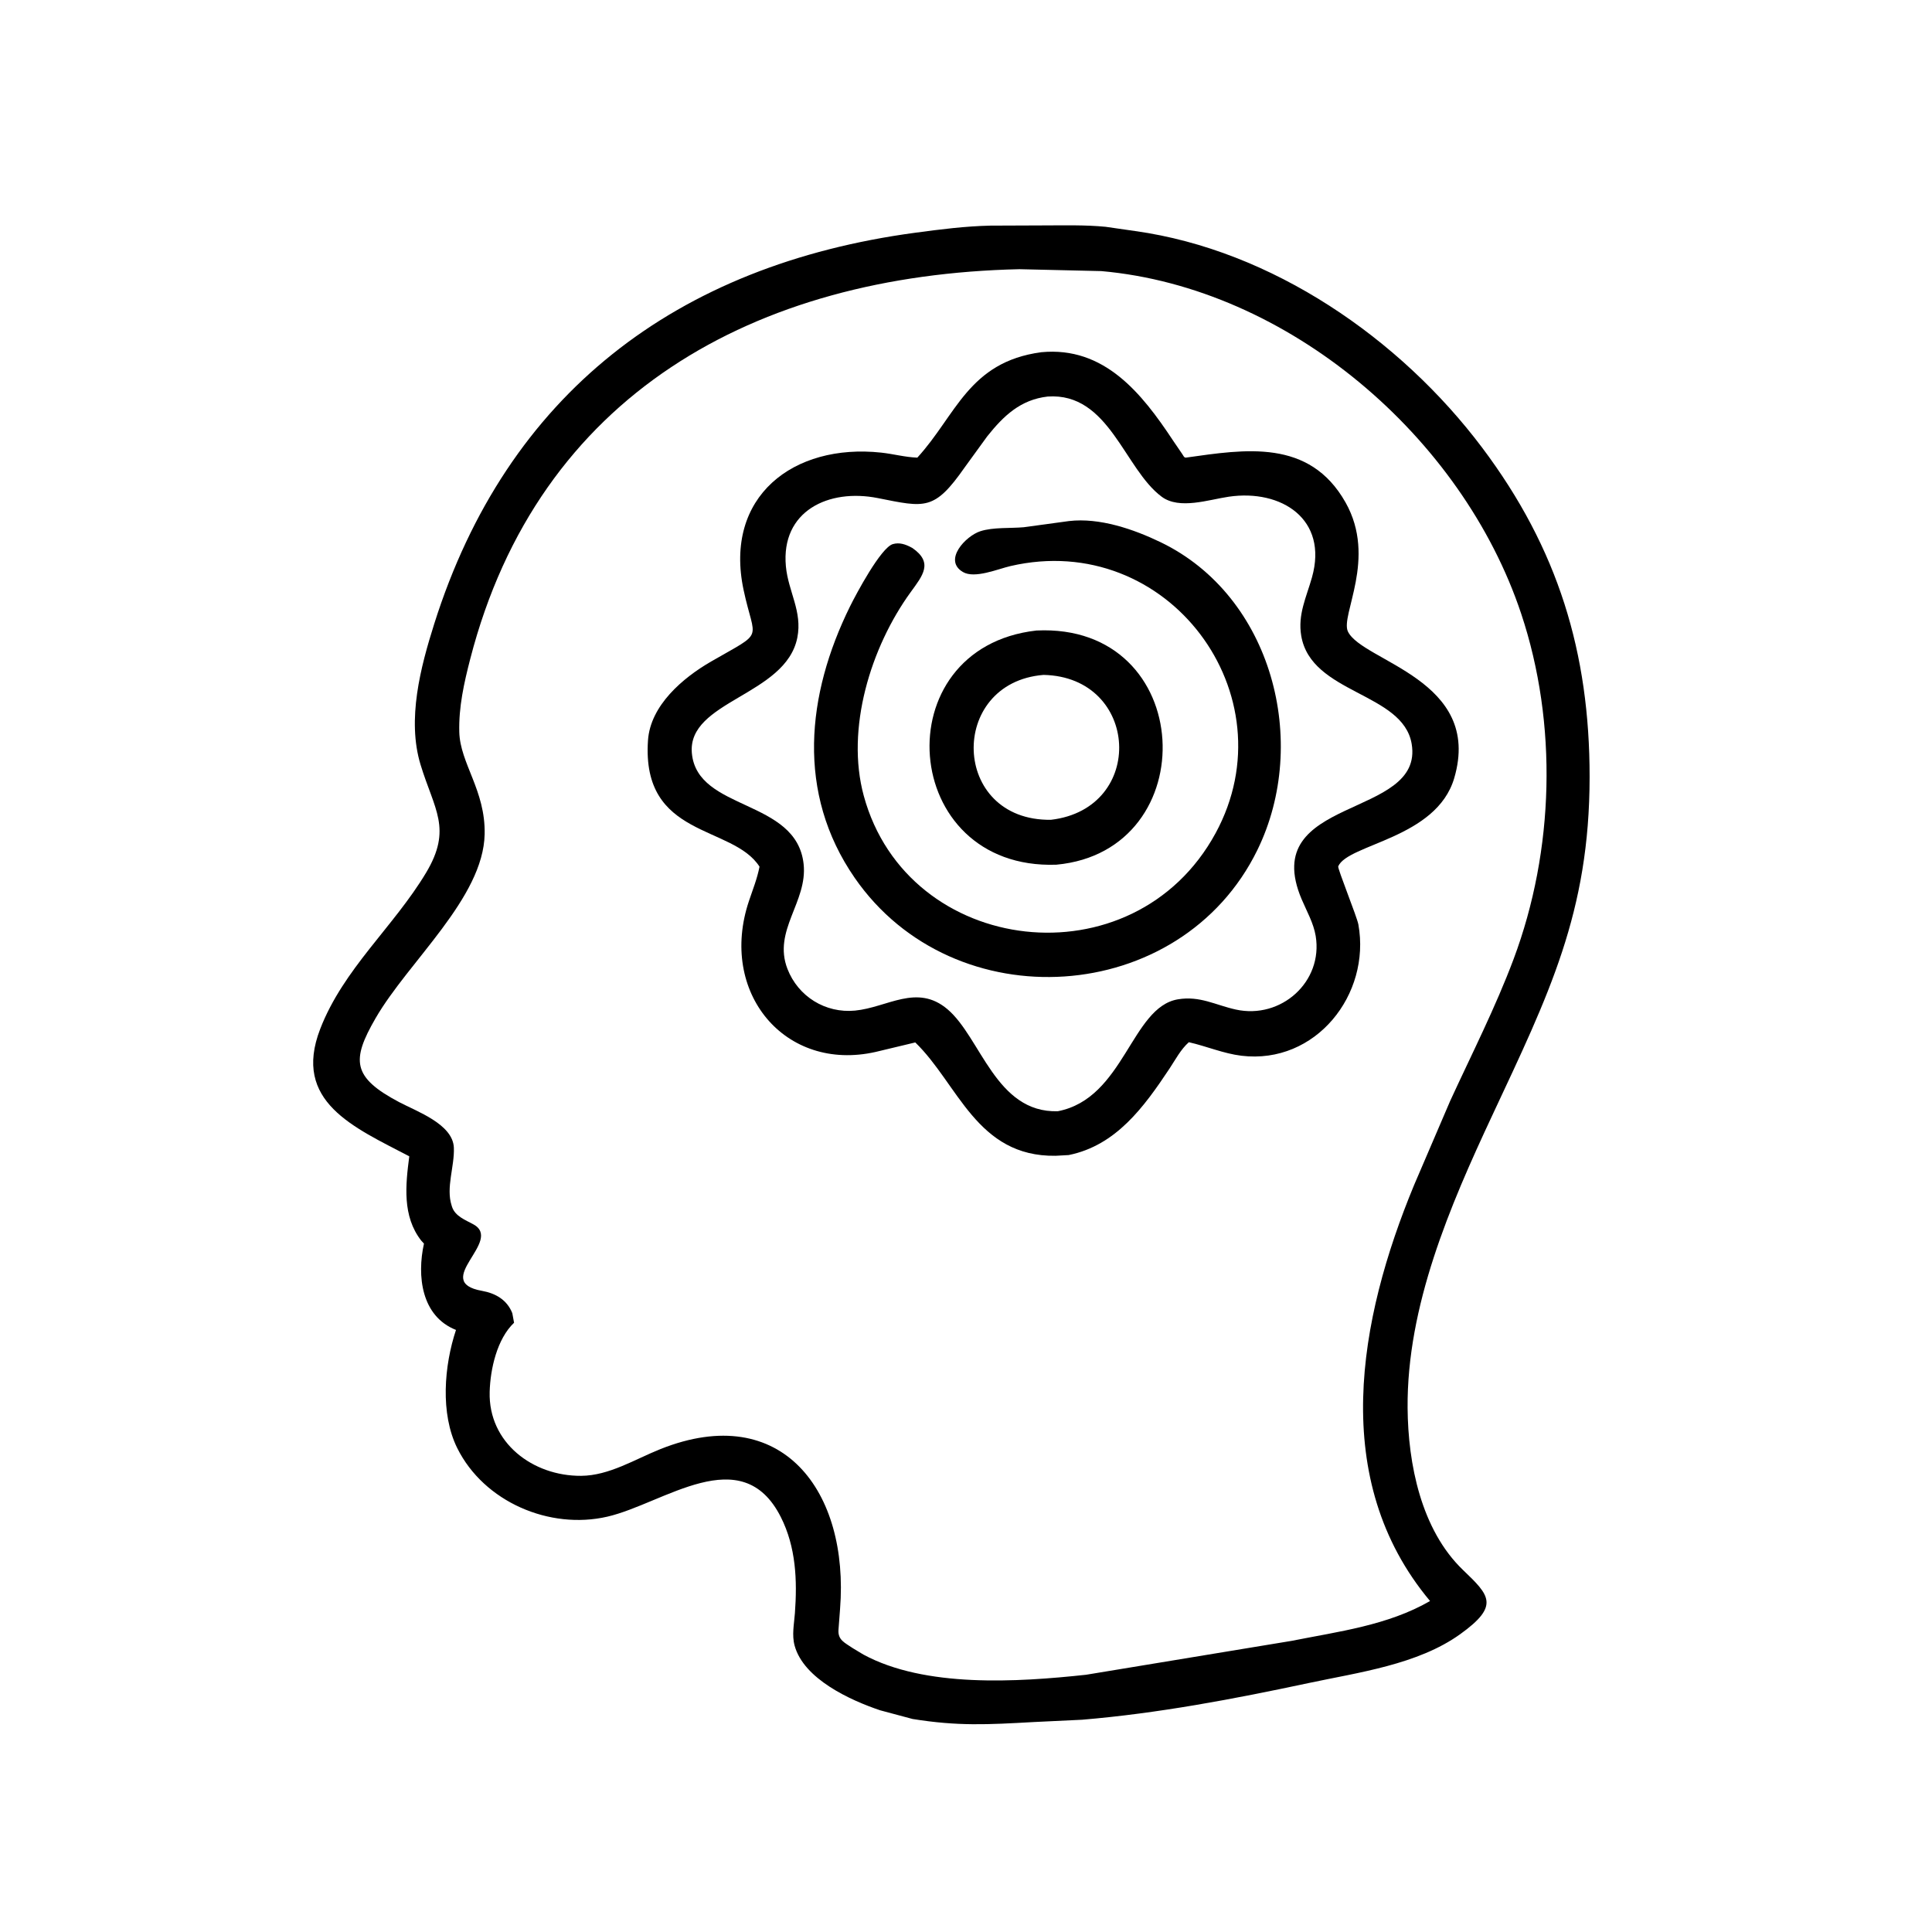
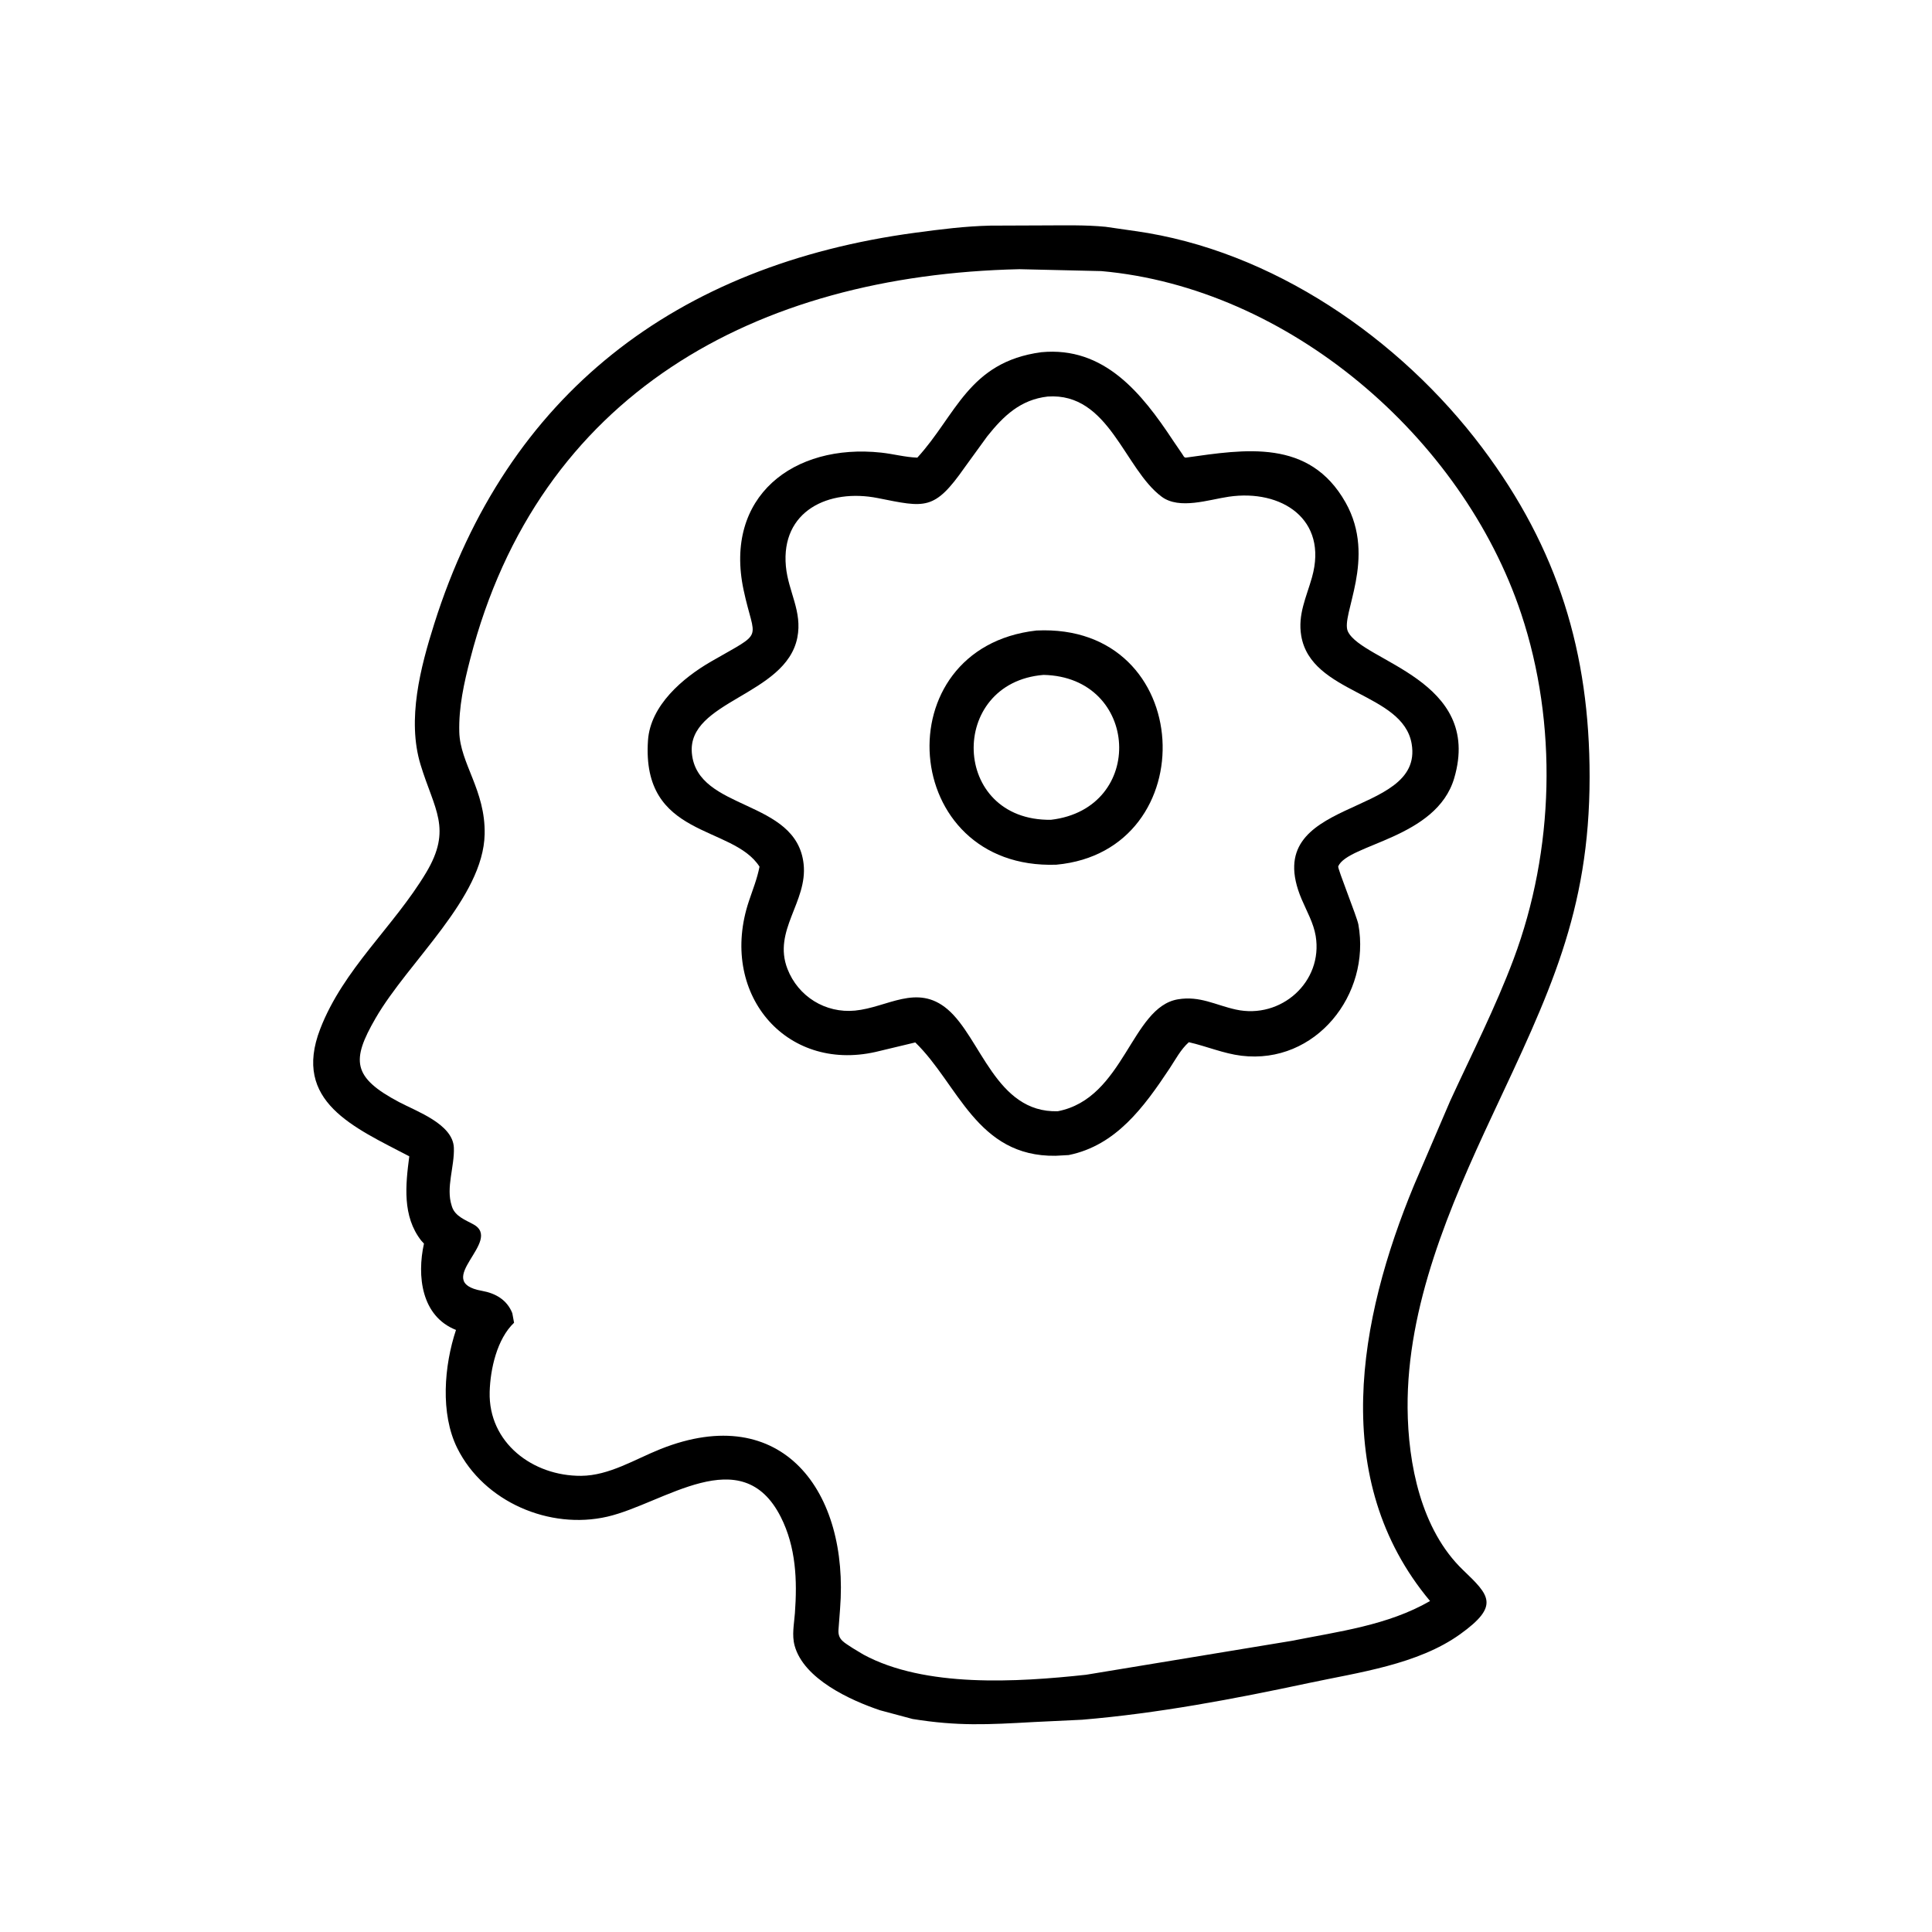
<svg xmlns="http://www.w3.org/2000/svg" width="1024" height="1024">
  <path transform="scale(1.6 1.6)" d="M302.314 569.438L291.561 566.558C281.719 563.257 266.268 556.201 263.236 545.167C262.265 541.632 263.056 537.982 263.32 534.417C264.126 523.514 263.684 512.474 258.645 502.519C245.704 476.955 219.887 498.1 201.182 502.416C182.062 506.828 160.324 497.525 151.475 479.713C145.781 468.251 147.131 452.361 151.053 440.559C139.55 436.016 138.08 422.664 140.444 411.955L139.531 410.958C133.226 402.878 134.338 392.563 135.579 383.047C117.218 373.418 96.77 364.974 106.06 340.885C113.737 320.98 130.384 307.048 141.134 289.118C149.906 274.489 143.833 268.164 139.318 253.325C134.753 238.323 139.305 221.019 143.862 206.606C167.92 130.515 224.016 87.734 303.281 77.082C311.548 75.971 319.706 74.93 328.052 74.742L346.018 74.672C352.74 74.667 359.552 74.476 366.25 75.13L376.035 76.538C421.386 82.878 463.809 112.143 490.998 148.313C516.168 181.798 526.596 216.298 526.579 257.379C526.561 302.283 513.077 329.433 494.299 369.56C480.252 399.577 466.022 432.69 466.285 466.412C466.429 484.878 470.729 506.743 484.661 520.1C493.429 528.505 496.86 531.887 483.717 541.335C469.676 551.429 449.915 554.031 433.45 557.542C408.749 562.811 383.633 567.584 358.433 569.684L342.439 570.449C327.121 571.307 317.314 571.851 302.314 569.438ZM337.676 89.174C250.027 91.129 178.37 130.747 155.774 218.274C153.716 226.247 151.931 234.196 152.144 242.476C152.414 252.935 160.842 261.784 160.546 276.322C160.115 297.458 135.313 318.442 124.406 337.314C116.359 351.237 116.635 356.861 132.278 365.123C138.05 368.171 150.013 372.383 150.346 380.162C150.613 386.377 147.662 393.382 149.617 399.375L149.763 399.836C150.798 402.881 154.15 404.136 156.76 405.545C166.966 411.056 142.609 424.563 159.67 427.612C164.13 428.408 167.94 430.557 169.706 435L170.29 438.177C164.632 443.543 162.41 453.533 162.209 461.094C161.76 477.896 176.463 488.999 192.516 488.888C201.801 488.824 210.384 483.372 218.813 480.015C259.211 463.924 281.347 494.17 278.279 533.009L277.752 539.99C277.563 543.321 279.879 544.18 282.489 545.974L286.02 548.102C306.431 559.137 336.899 557.259 359.789 554.783L427.786 543.57C443.399 540.462 459.724 538.437 473.723 530.359C440.113 490.194 450.018 437.045 468.429 392.583L480.393 364.688C487.546 349.134 495.416 333.697 501.422 317.652C514.877 281.71 516.067 239.763 503.906 203.278C484.379 144.692 426.721 95.297 364.833 89.804L337.676 89.174Z" />
  <path transform="scale(1.6 1.6)" d="M354.024 382.627L349.688 382.867C323.525 383.262 317.402 359.064 303.197 345.321L290.087 348.461C260.014 355.275 237.915 328.736 248.11 298.438C249.379 294.666 250.841 291.016 251.599 287.095C242.65 273.114 212.445 277.792 214.654 245.264C215.442 233.664 226.191 224.548 235.551 219.144C253.633 208.706 250.02 212.834 246.323 195.431C239.745 164.469 262.859 146.815 291.885 149.933C295.932 150.368 299.76 151.444 303.874 151.6C316.703 137.621 320.825 119.906 344.941 116.677C365.794 114.679 378.245 130.279 388.597 145.949L391.623 150.388C392.015 150.916 392.211 151.681 392.909 151.583C412.416 148.848 433.736 145.219 445.727 166.44C456.232 185.032 443.942 203.854 446.516 209.202C451.314 219.172 491.319 225.137 481.73 257.764C475.842 277.797 446.521 279.554 443.299 286.993C443.016 287.646 449.519 303.701 449.977 306.235C454.163 329.397 435.882 352.693 411.25 349.728C405.329 349.015 399.647 346.565 393.818 345.247C391.128 347.625 389.37 351.042 387.405 354.001C378.955 366.716 369.708 379.449 354.024 382.627ZM347.066 131.359C338.077 132.384 332.468 137.72 327.022 144.555L319.614 154.762C309.471 169.279 306.52 168.123 290.781 164.996C274.486 161.758 258.648 169.262 260.334 187.589C261.106 195.975 265.864 202.524 264.12 211.25C260.275 230.49 227.573 232.126 229.192 249.532C230.982 268.772 263.833 264.528 266.208 286.206C267.583 298.756 255.924 308.221 260.846 320.945C264.392 330.109 273.43 335.711 283.222 334.775C293.969 333.748 303.725 325.732 313.862 334.32C324.957 343.72 329.844 368.706 350.398 368.114C372.444 363.861 374.714 333.629 390.212 331.037C397.483 329.822 402.626 332.936 409.361 334.422C424.377 337.736 438.339 325.224 435.839 310.054C435.136 305.785 432.86 301.826 431.189 297.89C416.537 263.389 471.878 271.459 467.632 246.406C464.735 229.315 434.276 229.903 431.043 210.576C429.868 203.55 432.757 197.827 434.605 191.277C440.057 171.953 424.457 162.006 407.077 164.537C400.404 165.509 390.708 168.91 384.826 164.548C372.402 155.332 367.426 129.964 347.066 131.359Z" />
-   <path transform="scale(1.6 1.6)" d="M302.272 181.553C309.227 186.402 305.675 190.645 301.7 196.116C288.411 214.406 280.095 241.453 286.137 263.628C300.694 317.06 375.554 325.894 402.683 275.994C427.531 230.289 386.894 175.418 334.71 187.521C330.535 188.489 322.879 191.782 318.976 189.483C312.332 185.571 319.895 177.536 324.767 175.97C329.013 174.605 334.697 175.054 339.153 174.651L354.12 172.607C364.236 171.423 375.526 175.294 384.522 179.64C421.448 197.479 433.971 245.881 416.53 281.562C391.159 333.468 315.989 338.324 283.119 290.784C263.699 262.697 267.184 230.092 281.553 200.938C283.567 196.851 291.793 181.39 295.77 180.241C297.932 179.617 299.914 180.302 301.818 181.309L302.272 181.553Z" />
  <path transform="scale(1.6 1.6)" d="M349.929 286.441C297.828 288.265 292.548 214.618 343.298 208.872L343.316 208.868C396.416 206.291 399.344 281.892 349.929 286.441ZM345.688 223.57C313.94 226.129 314.939 271.99 348.12 271.57C379.803 267.859 377.492 224.235 345.688 223.57Z" />
</svg>